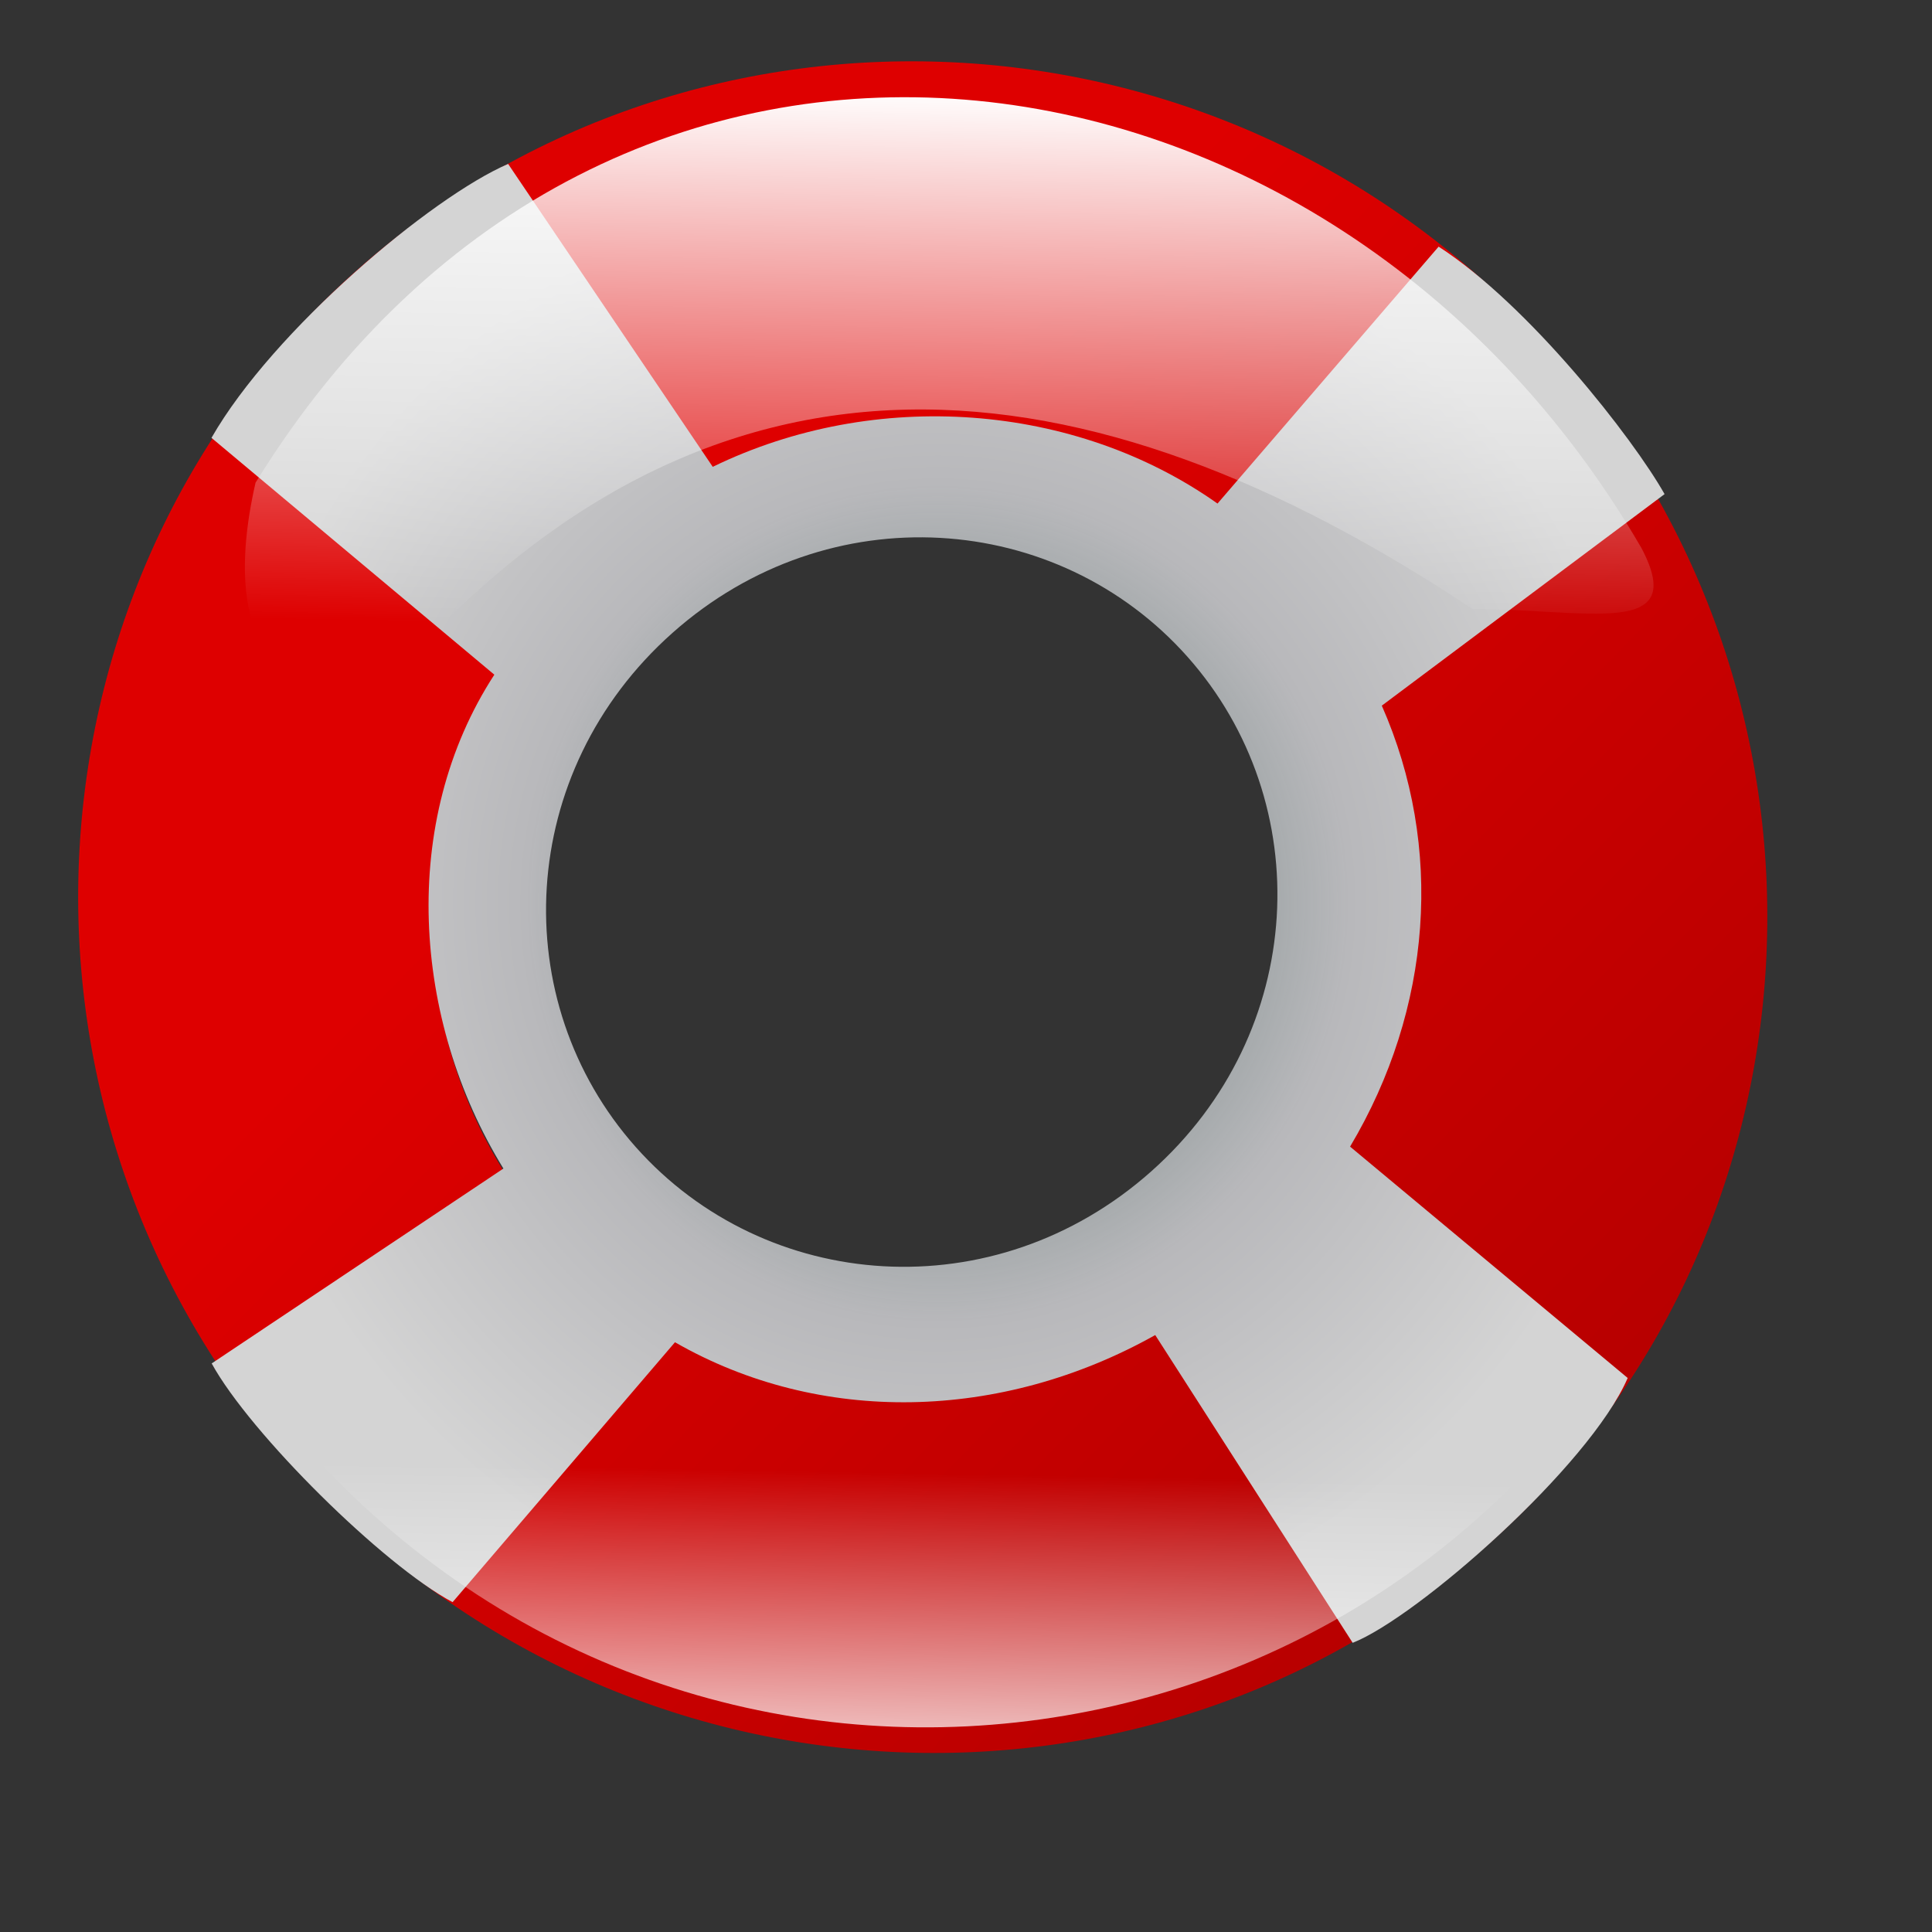
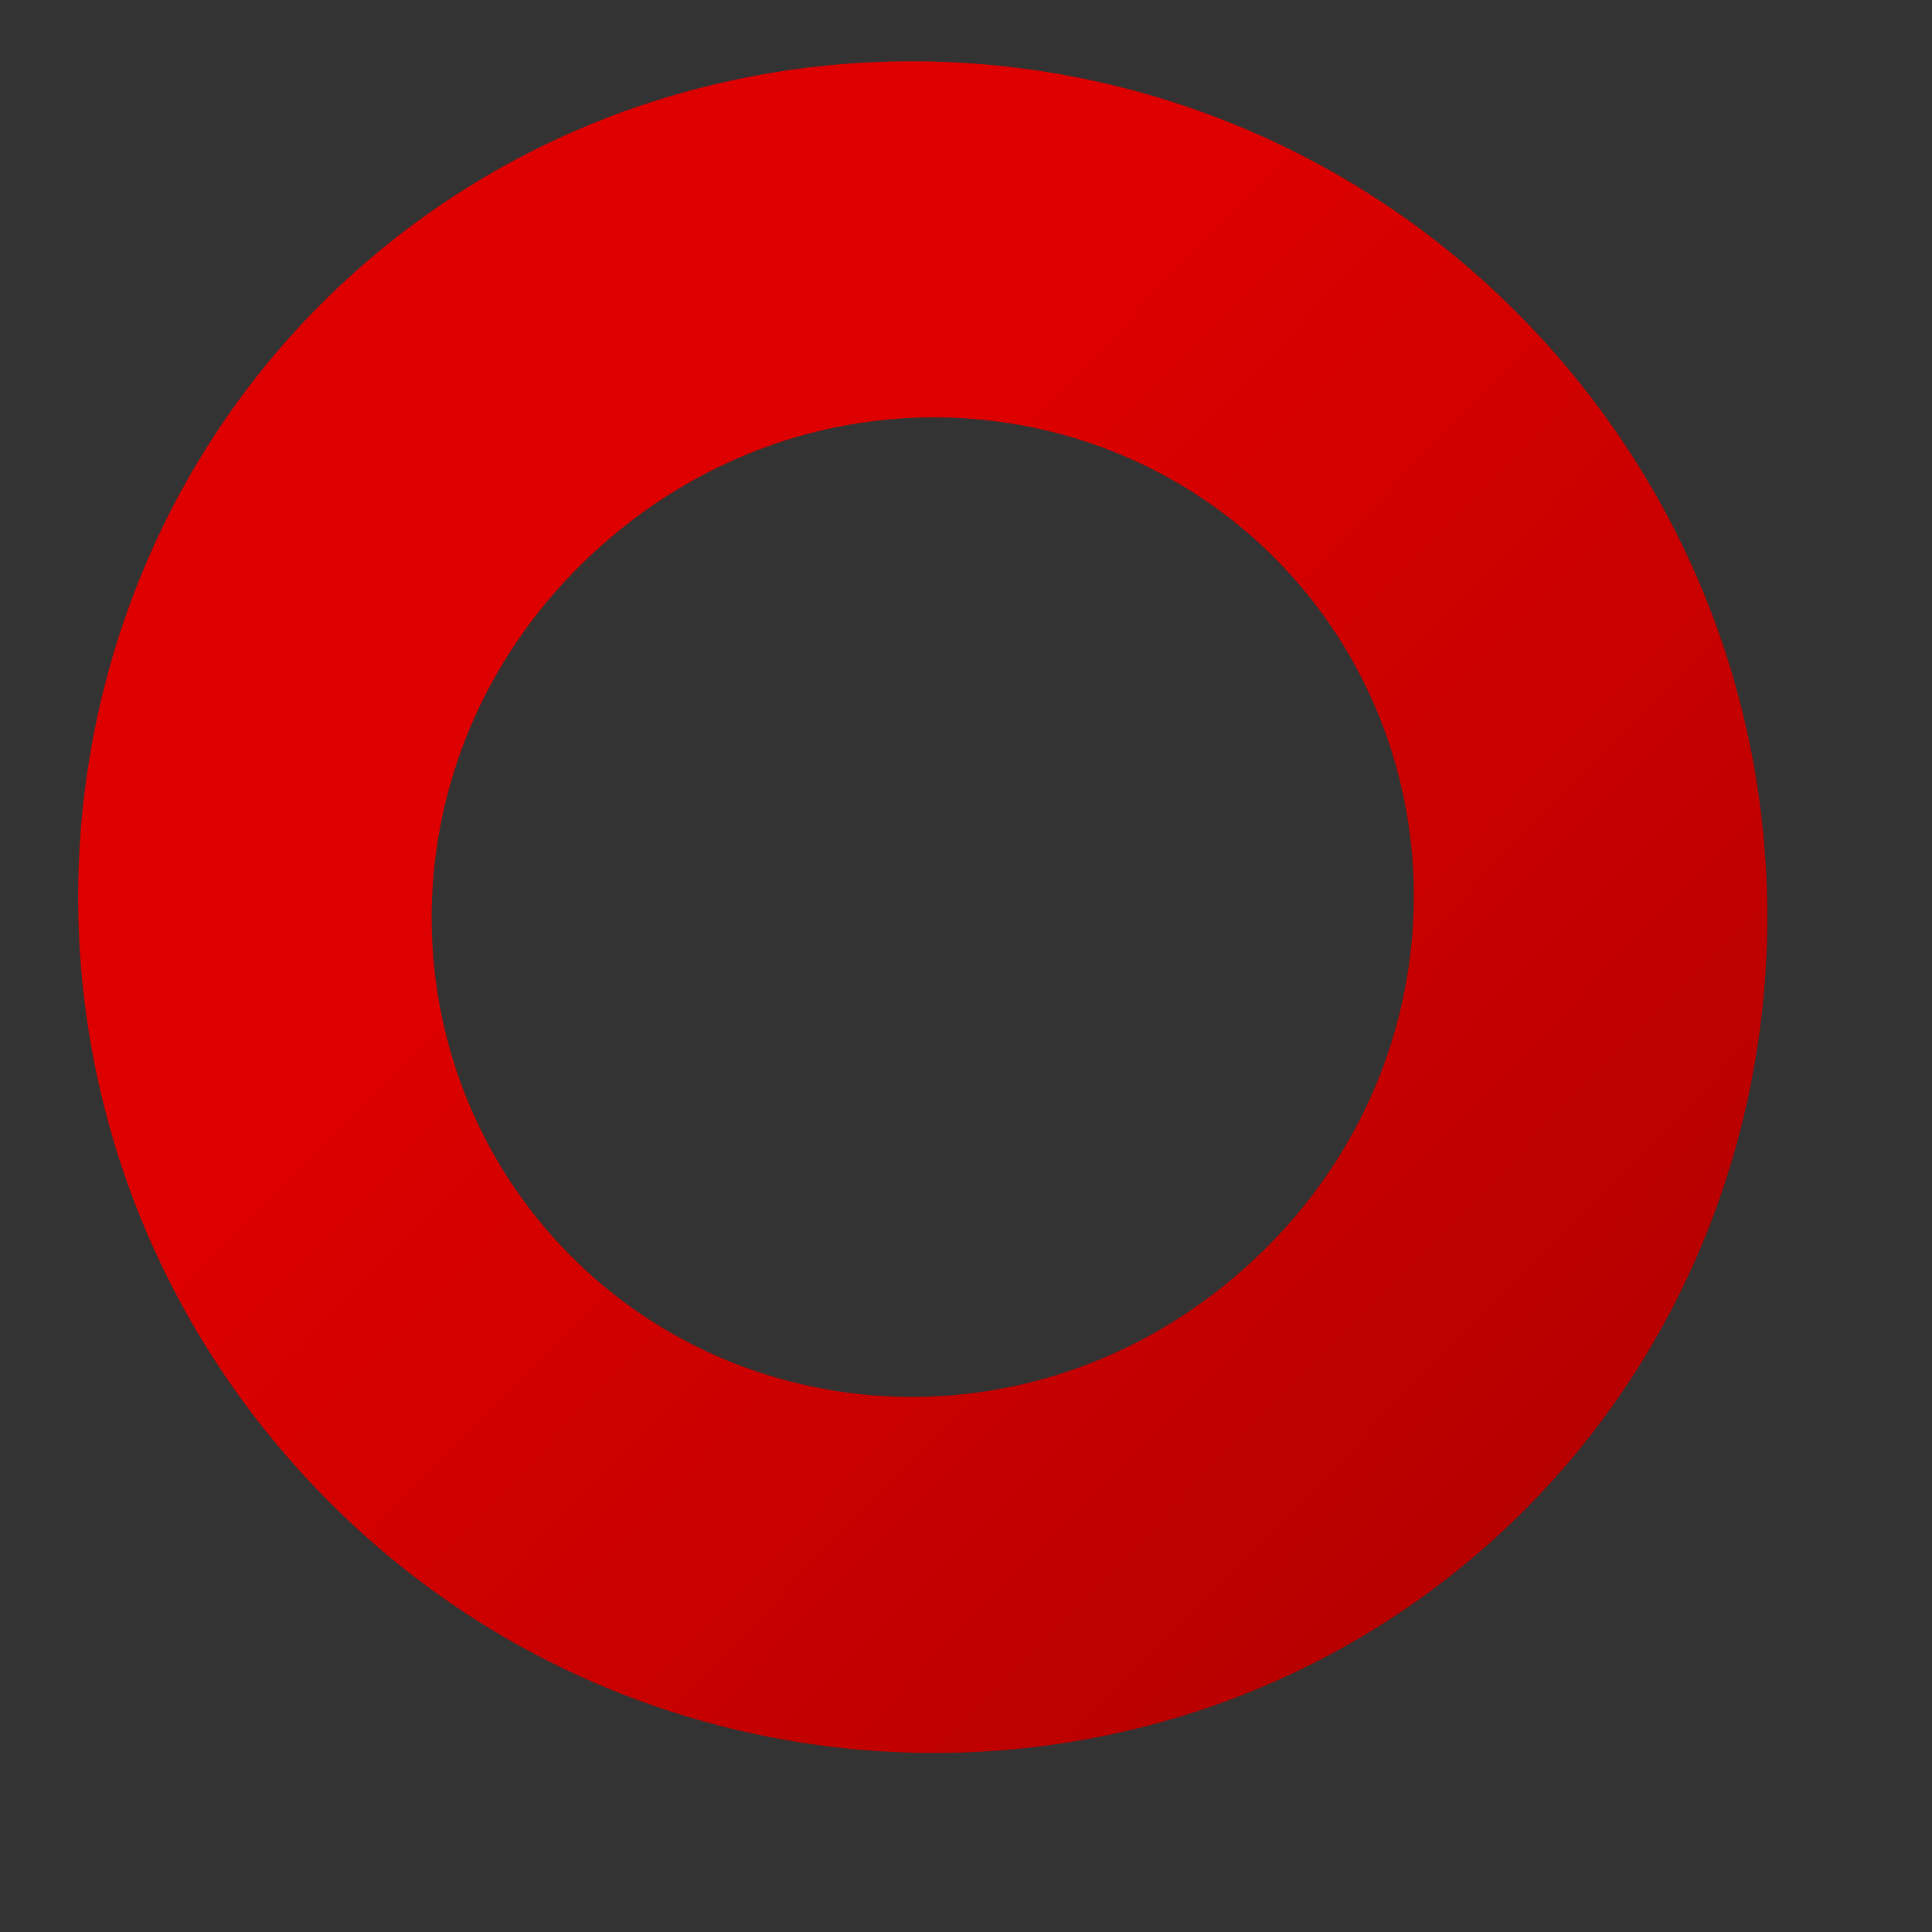
<svg xmlns="http://www.w3.org/2000/svg" xmlns:ns1="http://www.inkscape.org/namespaces/inkscape" xmlns:ns2="http://sodipodi.sourceforge.net/DTD/sodipodi-0.dtd" xmlns:xlink="http://www.w3.org/1999/xlink" height="80pt" id="svg1" ns1:version="0.40" ns2:docbase="/home/nicu/Desktop" ns2:docname="help_new.svg" ns2:version="0.32" width="80pt">
  <rect width="100%" height="100%" fill="#333333" stroke="none" />
  <defs id="defs3">
    <linearGradient id="linearGradient6060" ns1:collect="always">
      <stop id="stop6061" offset="0" style="stop-color:#ffffff;stop-opacity:1;" />
      <stop id="stop6062" offset="1" style="stop-color:#ffffff;stop-opacity:0;" />
    </linearGradient>
    <linearGradient id="linearGradient5434">
      <stop id="stop5435" offset="0" style="stop-color:#e4ffff;stop-opacity:0;" />
      <stop id="stop6690" offset="0.567" style="stop-color:#b8b8bb;stop-opacity:1;" />
      <stop id="stop5436" offset="1" style="stop-color:#d4d4d4;stop-opacity:1;" />
    </linearGradient>
    <linearGradient id="linearGradient5430">
      <stop id="stop5431" offset="0" style="stop-color:#de0000;stop-opacity:1;" />
      <stop id="stop5432" offset="1" style="stop-color:#b00000;stop-opacity:1;" />
    </linearGradient>
    <linearGradient gradientTransform="scale(0.999,1.001)" gradientUnits="userSpaceOnUse" id="linearGradient5433" ns1:collect="always" x1="38.809" x2="94.35" xlink:href="#linearGradient5430" y1="35.757" y2="90.135" />
    <linearGradient gradientTransform="scale(1.53,0.654)" gradientUnits="userSpaceOnUse" id="linearGradient6063" ns1:collect="always" x1="33.709" x2="31.903" xlink:href="#linearGradient6060" y1="7.5" y2="53.155" />
    <linearGradient gradientTransform="scale(-1.53,-0.654)" gradientUnits="userSpaceOnUse" id="linearGradient6065" ns1:collect="always" x1="-32.324" x2="-33.575" xlink:href="#linearGradient6060" y1="-153.955" y2="-124.376" />
    <radialGradient cx="52.247" cy="49.439" fx="52.247" fy="49.439" gradientTransform="scale(0.991,1.009)" gradientUnits="userSpaceOnUse" id="radialGradient6689" ns1:collect="always" r="40.467" xlink:href="#linearGradient5434" />
  </defs>
  <ns2:namedview bordercolor="#666666" borderopacity="1.0" id="base" ns1:current-layer="layer1" ns1:cx="40.000000" ns1:cy="47.628113" ns1:pageopacity="0.0" ns1:pageshadow="2" ns1:window-height="543" ns1:window-width="1025" ns1:window-x="168" ns1:window-y="227" ns1:zoom="1.0000000" pagecolor="#ffffff" />
  <g id="layer1" ns1:groupmode="layer" ns1:label="Layer 1">
    <path d="M 19.695,14.928 C 0.878,31.65 -1.154,61.289 16.27,80.896 C 33.693,100.503 63.366,101.969 82.183,85.248 C 101,68.526 103.053,38.868 85.63,19.26 C 68.206,-0.347 38.512,-1.793 19.695,14.928 z M 33.199,30.124 C 44.812,19.804 61.788,21.076 71.406,31.9 C 81.025,42.724 80.293,59.731 68.679,70.052 C 57.065,80.372 40.112,79.08 30.494,68.256 C 20.875,57.433 21.585,40.445 33.199,30.124 z " id="path1061" style="fill:url(#linearGradient5433);fill-opacity:1.0;stroke:none;stroke-width:20.218;stroke-linecap:round;stroke-linejoin:round;stroke-miterlimit:4;stroke-opacity:1;" />
-     <path d="M 11.676,24.174 L 27.293,37.25 C 22.015,45.362 22.756,56.321 27.794,64.516 L 11.687,75.276 C 13.808,79.145 21.165,86.423 24.988,88.456 L 37.266,74.106 C 45.253,78.692 55.272,78.48 63.781,73.709 L 74.682,90.701 C 78.232,89.306 87.748,80.962 89.866,76.079 L 74.539,63.306 C 79.073,55.689 79.727,46.755 76.29,38.959 L 91.902,27.28 C 90.149,24.179 84.412,16.839 79.427,13.617 L 67.219,27.802 C 59.368,22.242 48.336,21.401 39.351,25.774 L 28.054,9.051 C 23.825,10.872 15.079,18.23 11.676,24.174 z M 37.13,34.94 C 45.78,27.254 58.399,28.202 65.563,36.263 C 72.726,44.324 72.205,56.991 63.555,64.677 C 54.906,72.363 42.265,71.393 35.102,63.331 C 27.939,55.27 28.481,42.627 37.13,34.94 z " id="path2927" ns2:nodetypes="cccccccccccccccccccccc" style="fill:url(#radialGradient6689);fill-opacity:1.0;stroke:none;stroke-width:20.218;stroke-linecap:round;stroke-linejoin:round;stroke-miterlimit:4;stroke-opacity:1;" />
-     <path d="M 14.109,26.649 C 33.635,-5.013 73.476,0.709 90.627,30.261 C 93.265,35.274 87.627,33.622 81.295,33.622 C 60.035,19.48 39.309,17.043 21.372,37.731 C 15.831,39.314 11.999,35.884 14.109,26.649 z " id="path5438" ns2:nodetypes="ccccc" style="fill:url(#linearGradient6063);fill-opacity:1.0;fill-rule:evenodd;stroke:none;stroke-width:1pt;stroke-linecap:butt;stroke-linejoin:miter;stroke-opacity:1;" />
-     <path d="M 90.275,73.411 C 73.652,100.588 34.074,103.754 13.758,76.049 C 11.119,71.036 12.439,66.287 18.771,66.287 C 40.407,77.105 61.779,81.854 80.512,62.329 C 86.053,60.746 92.386,64.176 90.275,73.411 z " id="path6064" ns2:nodetypes="ccccc" style="fill:url(#linearGradient6065);fill-opacity:1.0;fill-rule:evenodd;stroke:none;stroke-width:1pt;stroke-linecap:butt;stroke-linejoin:miter;stroke-opacity:1;" />
  </g>
</svg>